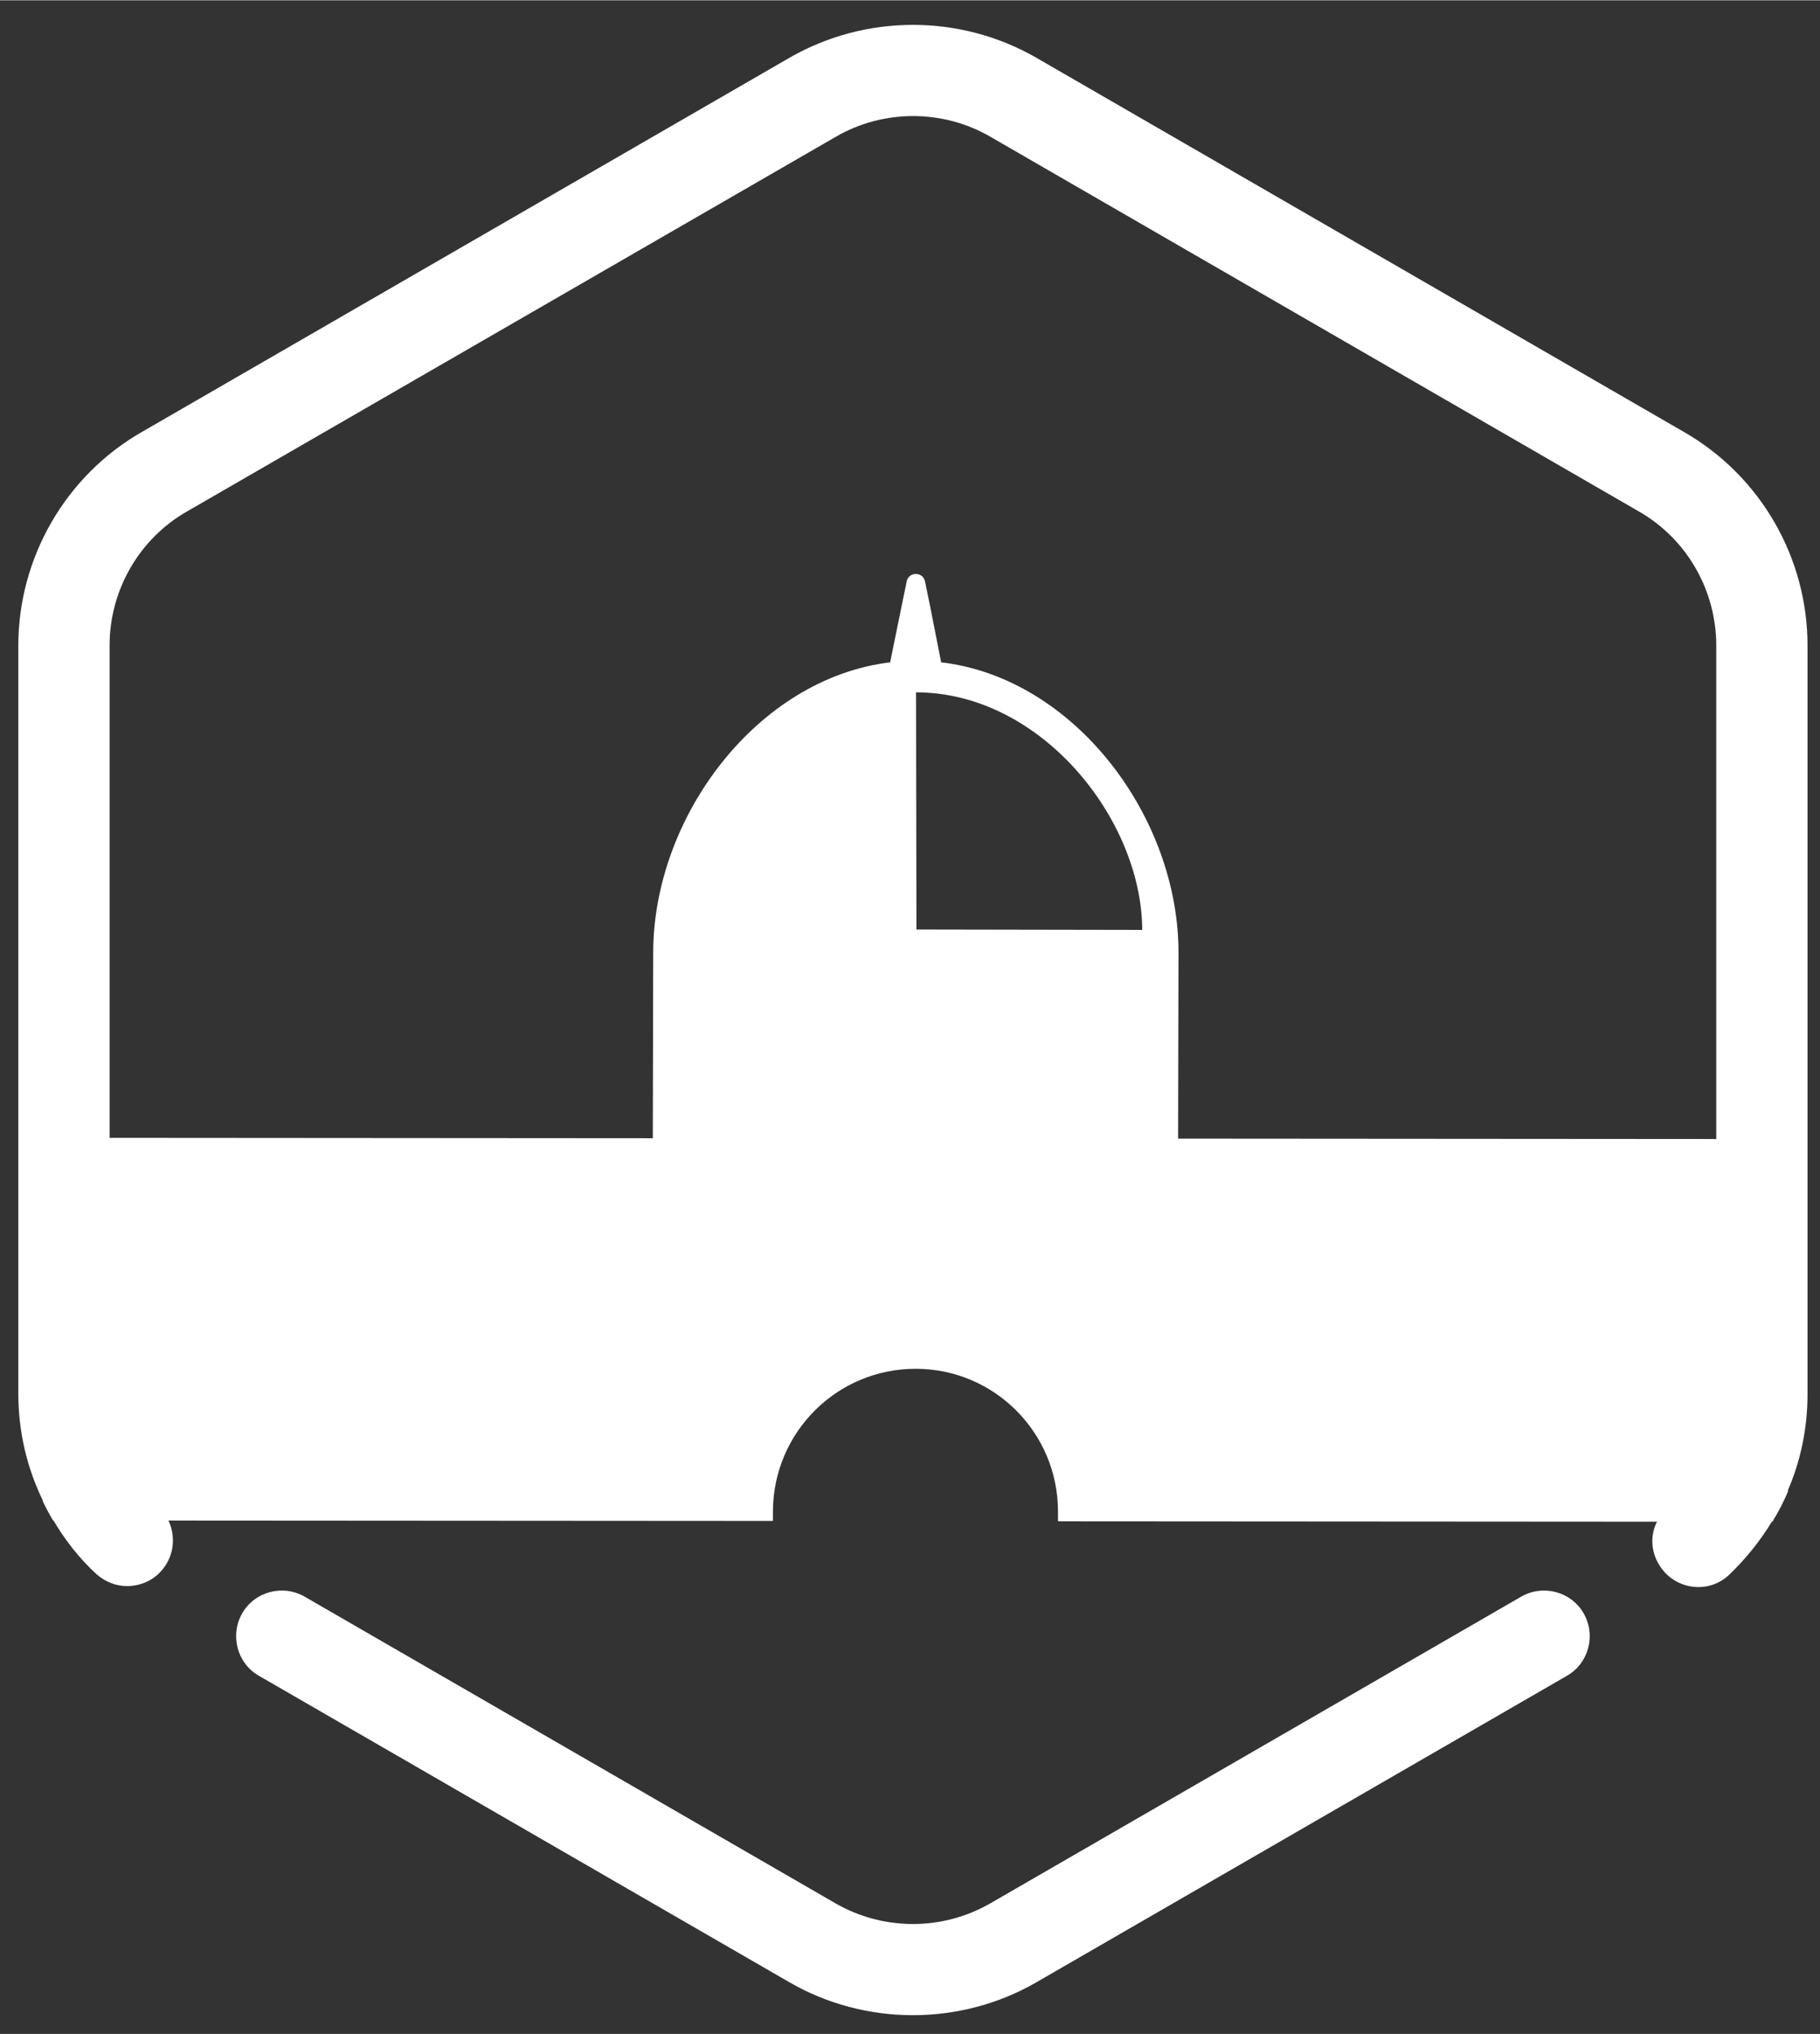
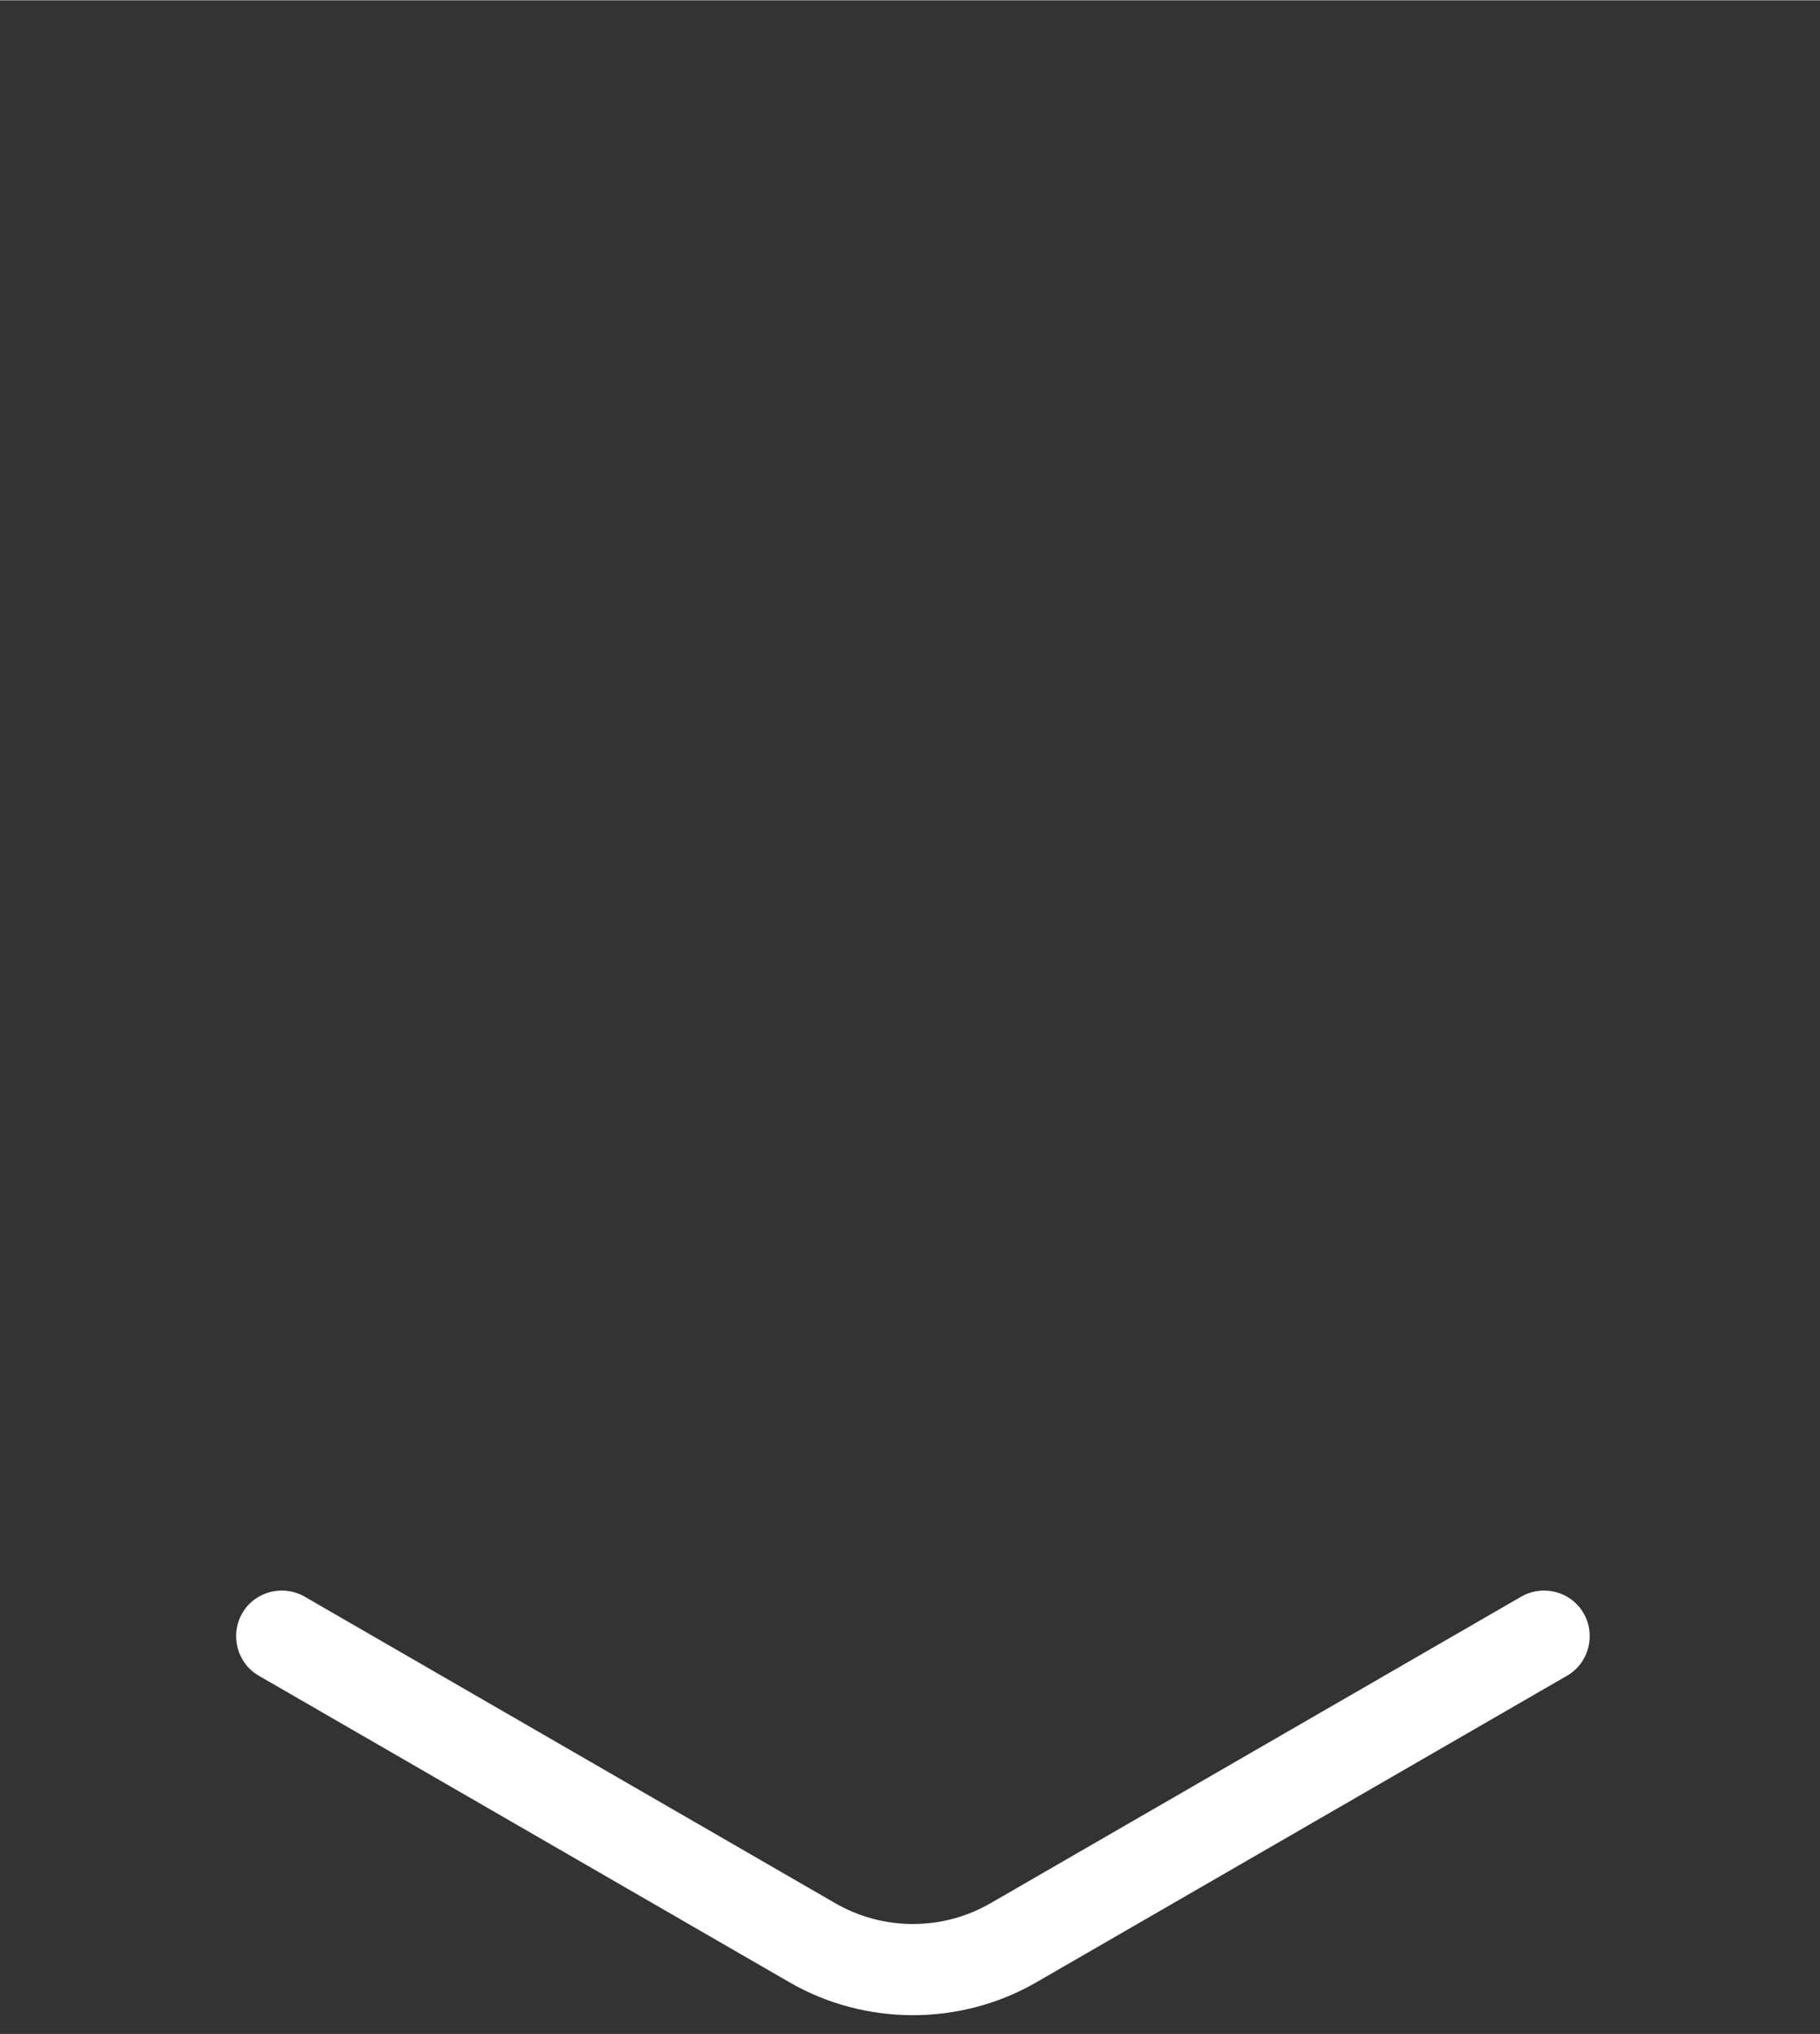
<svg xmlns="http://www.w3.org/2000/svg" version="1.1" x="0px" y="0px" viewBox="0 0 466.7 521.3" style="enable-background:new 0 0 466.7 521.3;" xml:space="preserve" width="179" height="200">
  <rect x="0" y="0" width="466.7" height="521.3" fill="#333333" stroke="none" />
  <style type="text/css">
	.st0{display:none;}
	.st1{display:inline;fill:#FFFFFF;}
	.st2{fill:none;stroke:#1D1D1B;stroke-width:0.75;stroke-miterlimit:10;}
	.st3{fill:#FFFFFF;}
	.st4{fill:none;}
</style>
  <g id="Calque_2" class="st0">
-     <rect x="-134.6" y="-133" class="st1" width="737.5" height="788.9" />
-     <line class="st2" x1="-134.6" y1="267.5" x2="4.7" y2="267.5" />
-   </g>
+     </g>
  <g id="Calque_1">
-     <path class="st3" d="M440.1,291.9l-138-0.1l0.1-47.5c0.1-35-26.7-70.6-60.9-74.6c0-0.1,0-0.1,0-0.2l-2.9-14.7l-1.2-5.8   c-0.5-2.6-4.2-2.6-4.7,0l-1.2,5.8l-3,14.7c0,0.1,0,0.2,0,0.2c-34.1,4.1-60.8,39.6-60.8,74.5l-0.1,47.5l-139.3-0.1h-17L11,384.8   c0.8,1.7,1.7,3.3,2.6,4.9h29.6l155,0.1v-2.5c0.1-20.2,16.4-36.5,36.6-36.5c20.2,0,36.5,16.4,36.5,36.6v2.5l153.7,0.1h29.5   c1.5-2.5,2.9-5.1,4-7.8l0.1-90.2H440.1z M235,238.2l-0.1-60.8c32,0,57.9,32.5,58,60.9L235,238.2z" />
-     <path class="st3" d="M463.5,165.4v191.9c0,8.6-1.7,17-5.1,24.8c-1.1,2.7-2.5,5.3-4,7.8c-3,5-6.8,9.7-11.1,13.8   c-5.5,5.1-14.3,3.6-18-2.9c-2-3.4-2.1-7.5-0.4-10.8c0.6-1.3,1.4-2.5,2.5-3.4c8-7.4,12.7-18,12.7-29.1V165.4   c0-14.2-7.6-27.4-19.9-34.4L254,35c-12.2-7.1-27.5-7.1-39.7,0L48,131c-12.3,7-19.9,20.2-19.9,34.4v191.9c0,11.1,4.7,21.7,12.7,29.1   c1,0.9,1.7,2,2.3,3.1c1.7,3.4,1.7,7.7-0.3,11.1c-2.2,3.9-6.2,5.9-10.2,5.9c-2.8,0-5.5-1-7.8-3c-4.5-4.1-8.2-8.9-11.2-14   c-1-1.6-1.8-3.2-2.6-4.9c-4.1-8.4-6.3-17.7-6.3-27.4V165.4c0-22.5,12.1-43.5,31.6-54.7l166.2-96c19.5-11.2,43.7-11.2,63.2,0   l166.2,96C451.5,122,463.5,142.9,463.5,165.4z" />
    <path class="st3" d="M234.1,516.5c-10.9,0-21.9-2.8-31.6-8.4L66.4,429.5c-5.6-3.2-7.5-10.4-4.3-16l0,0c3.2-5.6,10.4-7.5,16-4.3   l136.1,78.6c12.3,7.1,27.5,7.1,39.8,0l136.1-78.6c5.6-3.2,12.8-1.3,16,4.3l0,0c3.2,5.6,1.3,12.8-4.3,16l-136.1,78.6   C256,513.7,245,516.5,234.1,516.5z" />
-     <path class="st4" d="M292.9,238.3l-58-0.1l-0.1-60.9C266.8,177.4,292.7,209.9,292.9,238.3z" />
+     <path class="st4" d="M292.9,238.3l-58-0.1C266.8,177.4,292.7,209.9,292.9,238.3z" />
  </g>
</svg>